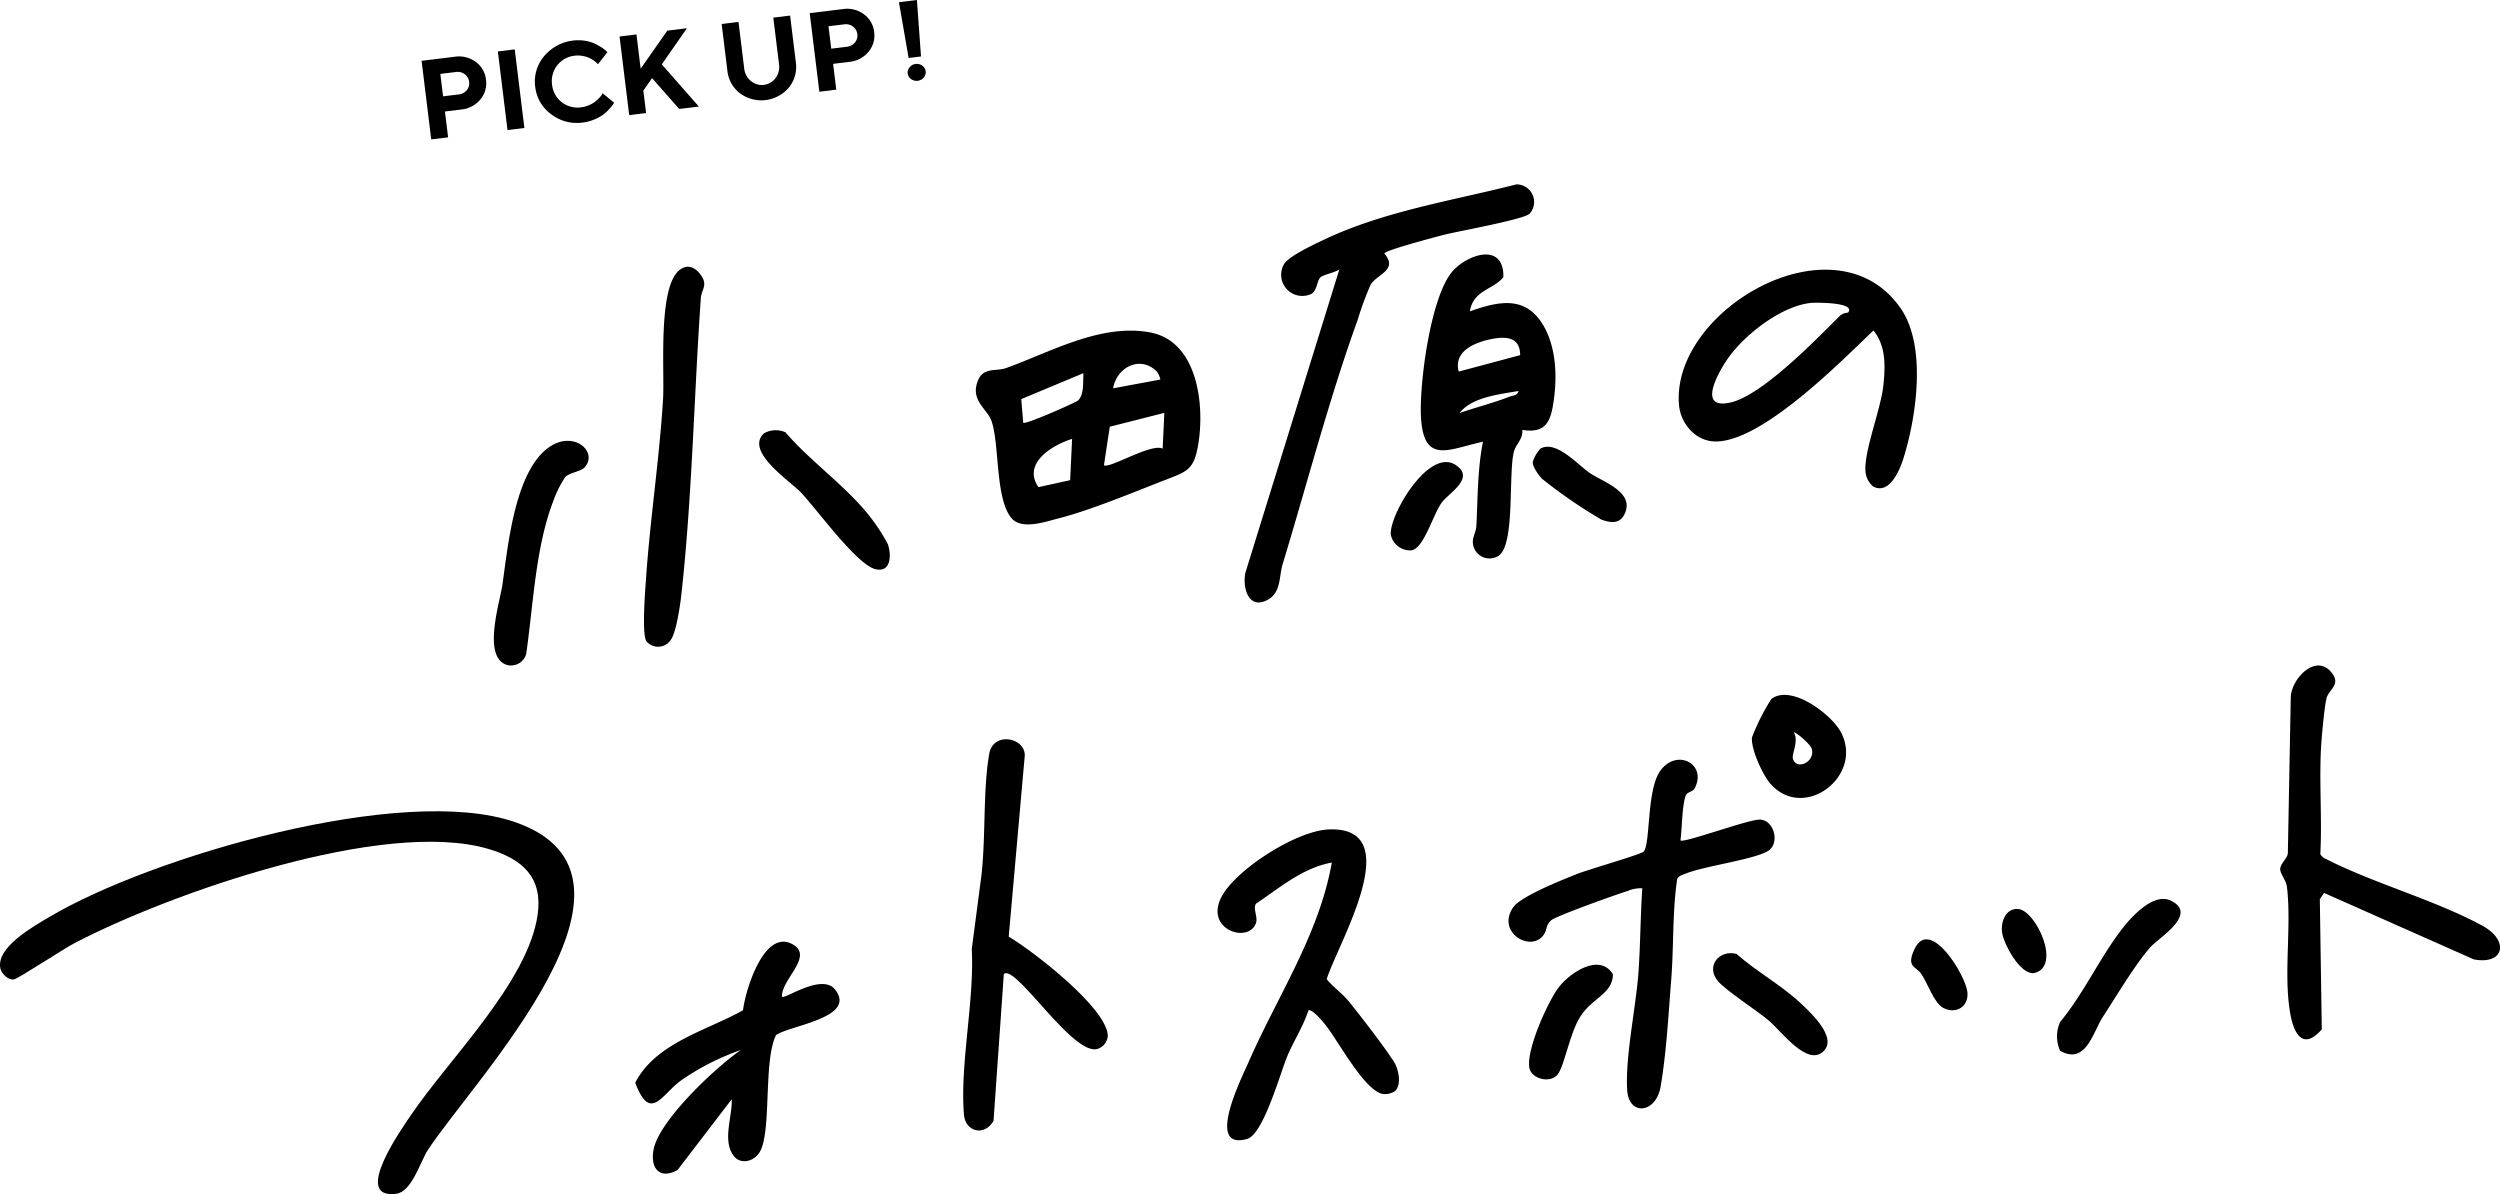
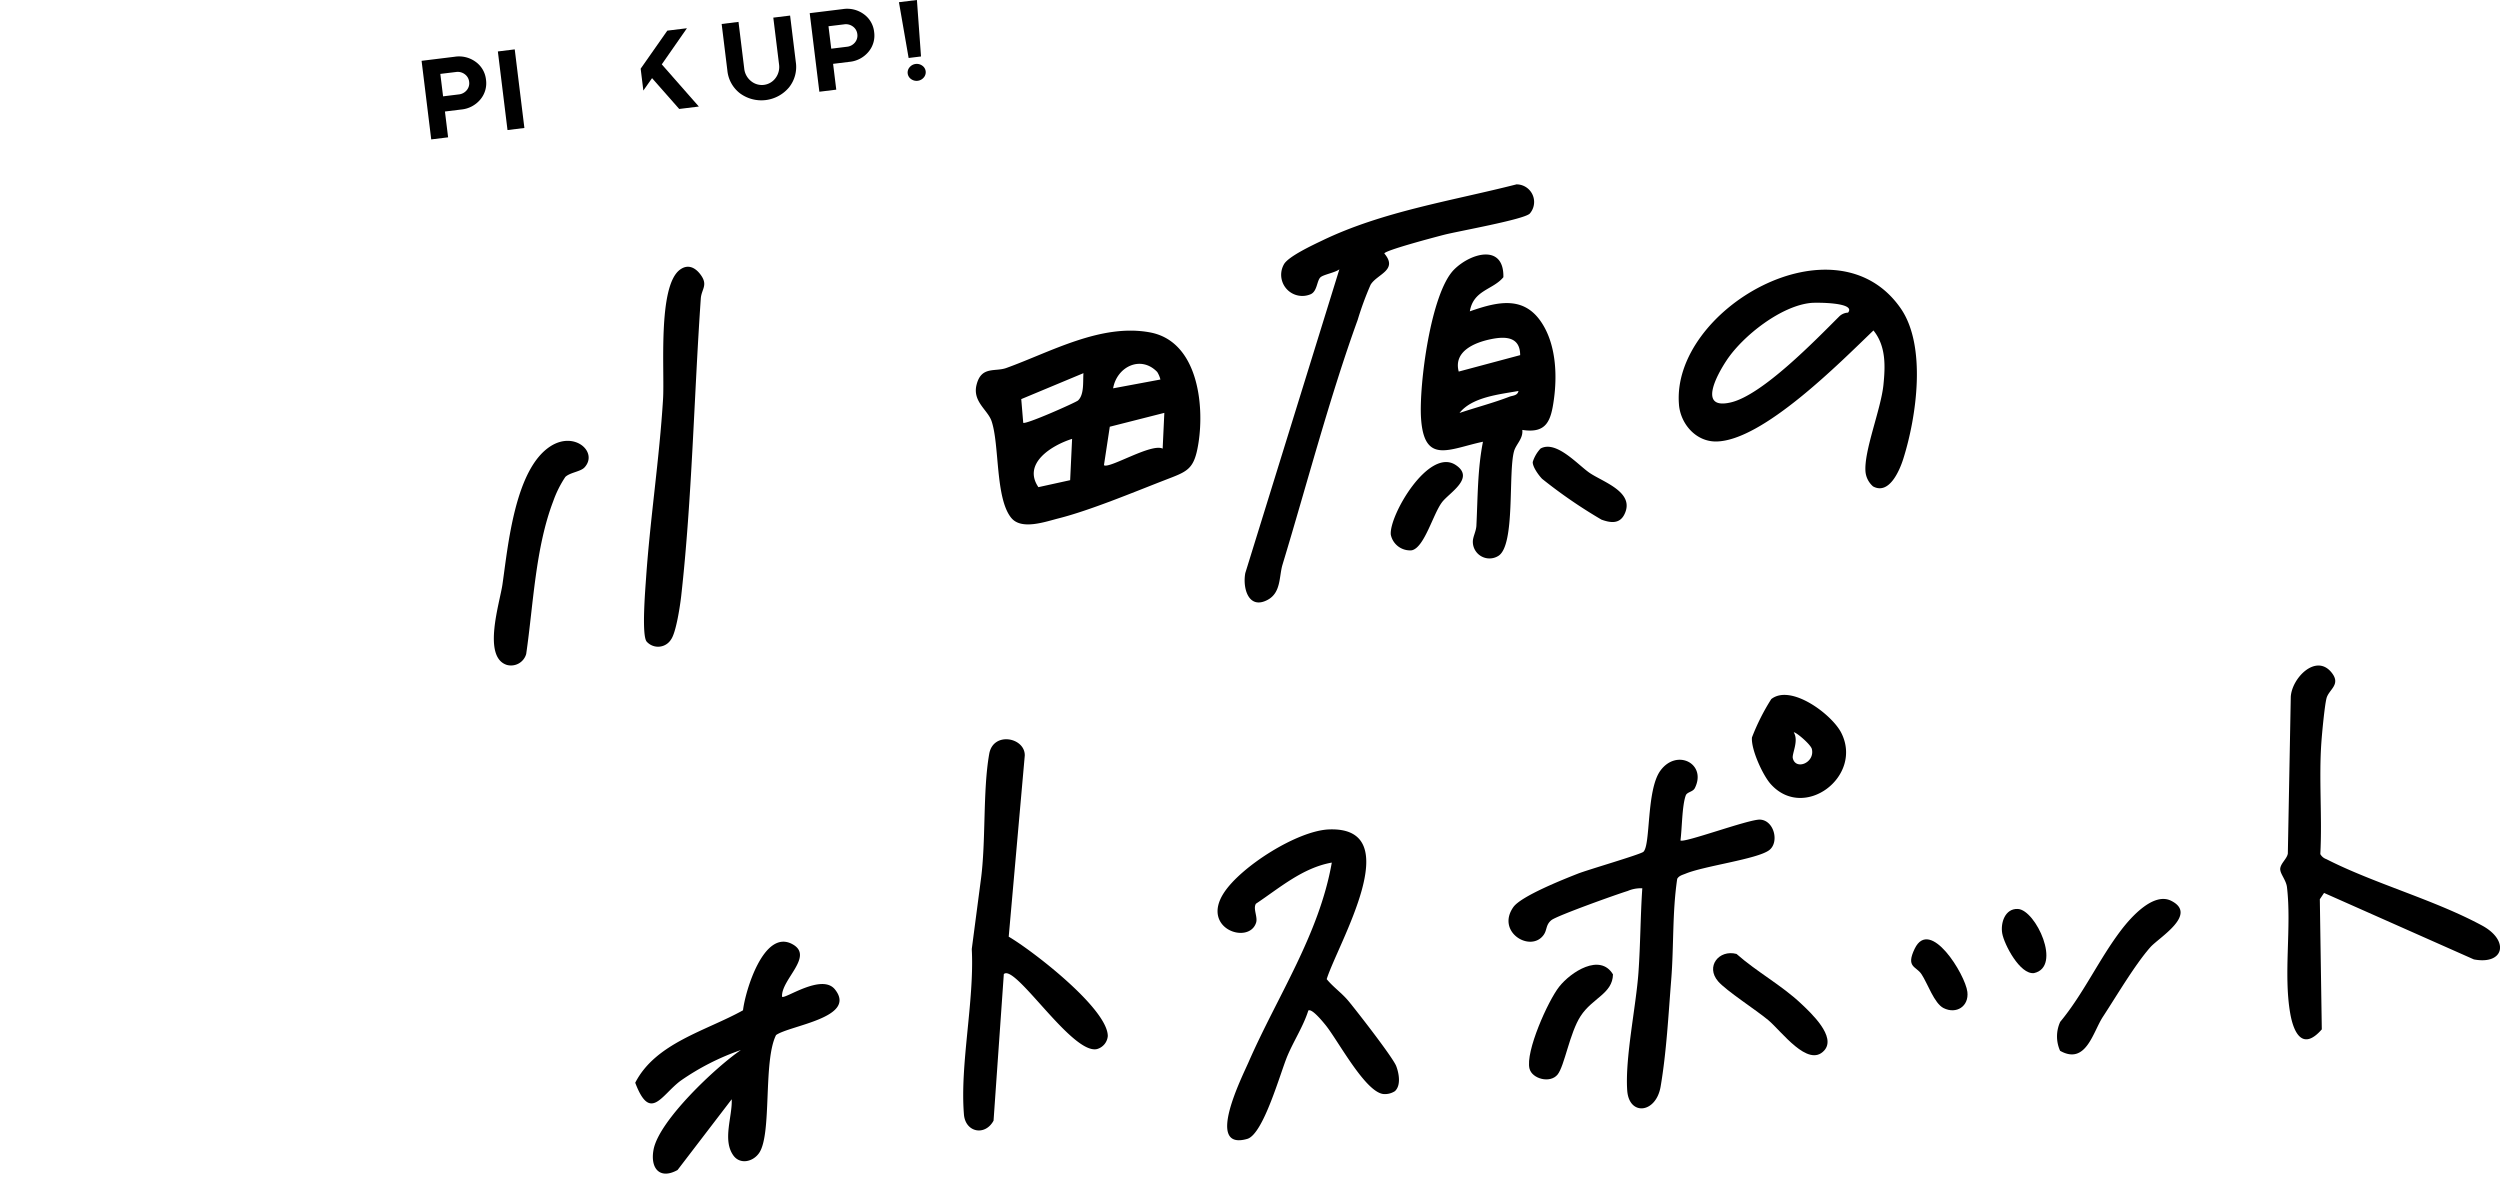
<svg xmlns="http://www.w3.org/2000/svg" width="425.542" height="203.26" viewBox="0 0 425.542 203.26">
  <g transform="translate(-567 -3366.741)">
    <path d="M182.142,56.783c-2.743-3.336-1.989-12.4-3.354-16.464-.654-1.949-3.3-3.334-2.554-6.229.821-3.2,3.12-2.133,5.058-2.832,7.509-2.7,16.074-7.615,24.454-6.059,8.1,1.5,9.3,12.229,8.25,18.845-.731,4.613-1.865,4.8-5.877,6.358-5.284,2.053-12.591,5.1-17.9,6.445-2.331.593-6.347,2.037-8.074-.064M194.421,32.14l-10.587,4.416.335,4.026c.332.379,8.957-3.452,9.327-3.793,1.092-1.008.813-3.269.925-4.649m-1.932,11.183c-3.481,1.1-8.478,4.181-5.737,8.22l5.406-1.189Zm15.7-4.425-9.285,2.36-.993,6.544c.835.694,8.093-3.806,9.992-2.814Zm-1.219-6.968c-2.763-2.875-6.849-.918-7.5,2.792l8.053-1.5a4.441,4.441,0,0,0-.55-1.292" transform="translate(557 3398.12)" />
    <path d="M295.792,37.509C294.428,21.351,322.414,5.1,333.525,21.1c4.45,6.408,2.705,18.463.449,25.614-.622,1.972-2.4,6.205-5.151,4.7a3.777,3.777,0,0,1-1.281-2.462c-.313-3.527,2.634-10.661,3.052-14.831.322-3.214.447-6.588-1.7-9.251-5.622,5.38-18.851,18.821-26.782,18.9-3.432.033-6.046-2.977-6.324-6.264m28.786-15.675c1.417-1.769-5.435-1.721-6.218-1.654-5.113.436-11.667,5.583-14.443,9.758-1.7,2.556-4.923,8.5.707,7.181,5.4-1.266,14.441-10.639,18.5-14.68a2.27,2.27,0,0,1,1.457-.6" transform="translate(557 3398.12)" />
    <path d="M260.19,21.617c5.021-1.764,9.615-2.767,12.643,2.621,2.023,3.6,2.22,8.371,1.665,12.376-.495,3.574-1.2,5.845-5.376,5.185.162,1.5-1.074,2.431-1.407,3.628-1.018,3.662.236,15.944-2.645,17.8a2.834,2.834,0,0,1-4.368-2.376c-.011-.841.556-1.771.605-2.749.239-4.787.187-9.59,1.118-14.291-5.755,1.218-10.05,3.972-10.545-4.082-.345-5.595,1.651-21.251,5.638-25.231,2.833-2.827,8.5-4.425,8.383,1.307-1.789,2.171-5.1,2.165-5.711,5.817m8.569,7.448c-.016-3.088-2.4-3.245-4.953-2.724-2.819.576-6.425,2.073-5.507,5.522Zm-.289,6.1c-3.271.585-7.894,1.03-10.037,3.745,2.786-.94,5.732-1.7,8.473-2.758.582-.225,1.4-.17,1.564-.987" transform="translate(557 3398.12)" />
    <path d="M237.983,14.465c-.741.573-2.735.888-3.231,1.369-.615.6-.534,2.373-1.652,2.868a3.6,3.6,0,0,1-4.58-5.038c.673-1.359,5-3.358,6.567-4.114,10.3-4.961,22.038-6.738,33.048-9.547a3,3,0,0,1,2.255,4.976C269.366,6,258.223,7.959,255.747,8.6c-1.336.346-10.048,2.639-10.109,3.169,2.41,2.857-1.261,3.5-2.342,5.327A53.459,53.459,0,0,0,241.1,23.07c-4.786,13.2-8.67,28.078-12.79,41.65-.614,2.022-.217,4.8-2.582,6.031-3.23,1.679-4.238-2.06-3.755-4.594Z" transform="translate(557 3398.12)" />
    <path d="M120.08,77.839c-.9-1.034-.231-9-.1-10.946.7-10.082,2.273-20.268,2.883-30.357.288-4.767-.942-19.157,2.865-22,1.337-1,2.6-.426,3.545.868,1.29,1.769.125,2.424.013,4.037C128.138,36,127.795,53.6,125.959,70.011c-.189,1.688-.871,6.272-1.736,7.457a2.594,2.594,0,0,1-4.143.371" transform="translate(557 3398.12)" />
    <path d="M109.478,48.2c-.65.7-2.436.838-3.246,1.6a18.5,18.5,0,0,0-2.065,4.139c-3.043,7.972-3.377,17.585-4.6,26a2.684,2.684,0,0,1-3.289,1.864c-4.214-1.344-1.21-10.553-.752-13.7.945-6.5,2.1-19.638,8.194-23.532,4.141-2.646,8.155,1.059,5.759,3.63" transform="translate(557 3398.12)" />
-     <path d="M140.058,42.371a4.085,4.085,0,0,1,3.643-.166c4.166,4.862,9.9,8.867,13.926,13.79a31.093,31.093,0,0,1,3.525,5.311c.613,1.9.481,4.825-2.128,4.2-3.2-.762-9.978-10.21-12.732-13.1-1.764-1.853-9.6-6.982-6.234-10.035" transform="translate(557 3398.12)" />
    <path d="M270.9,47.257a5.859,5.859,0,0,1,1.332-2.289c2.647-1.454,6.3,2.725,8.3,4.115,2.29,1.59,7.887,3.295,5.953,7.121-.843,1.666-2.415,1.4-3.889.867a84.1,84.1,0,0,1-10.106-6.947c-.6-.62-1.631-2.049-1.591-2.867" transform="translate(557 3398.12)" />
    <path d="M246.738,59.638c-.329-3.227,6.457-14.947,11.071-11.85,3.319,2.227-1.134,4.7-2.364,6.334-1.527,2.027-2.994,7.712-5.143,8.172a3.346,3.346,0,0,1-3.564-2.656" transform="translate(557 3398.12)" />
-     <path d="M.085,133.789c-.907-3.643,5.653-7.261,8.346-8.86,17.3-10.274,60.13-22.734,79.235-16.132,26.639,9.2-7.1,43.936-14.861,55.852-1.268,1.945-2.691,7.082-5.384,7.419-7.615.953,1.026-11.175,2.576-13.465,6.439-9.517,19.872-22.586,21.516-34.027.911-6.341-2.549-9.491-8.373-11.211-17.763-5.245-54.257,7.543-70.583,16.1-1.775.93-9.424,5.962-10.184,6.109-.924.178-2.077-.94-2.288-1.786" transform="translate(567 3397.88)" />
    <path d="M279.732,113.854c1.259-1.143.487-10.526,2.9-13.822,2.789-3.813,7.925-1.175,5.863,2.966-.343.686-1.326.647-1.552,1.266-.64,1.747-.627,5.659-.9,7.647.442.544,11.706-3.642,13.555-3.538,2.425.136,3.3,3.915,1.526,5.217-2.07,1.52-11.032,2.667-14.2,3.979-.522.216-1.13.339-1.434.888-.845,5.658-.565,11.437-1.017,17.124-.468,5.885-.81,12.4-1.806,18.23-.783,4.6-5.384,5.038-5.686.666-.384-5.539,1.5-14.279,1.914-20.1.337-4.759.33-9.559.653-14.315a5.626,5.626,0,0,0-2.493.459c-1.85.562-12.045,4.21-12.976,4.961-.983.794-.714,1.645-1.314,2.5-2.182,3.107-8.154-.447-5.174-4.707,1.311-1.875,8.5-4.72,10.962-5.693,1.706-.673,10.685-3.28,11.181-3.729" transform="translate(567 3397.88)" />
    <path d="M237.427,154.6a3.108,3.108,0,0,1-1.992.478c-3.117-.421-7.717-9.169-9.8-11.73-.447-.548-2.325-2.876-2.934-2.48-.855,2.686-2.461,5.123-3.547,7.692-1.224,2.9-4.09,13.371-6.855,14.162-7.25,2.075-.867-10.558.229-13.066,4.892-11.2,12.016-21.719,14.168-33.967-4.964.884-8.866,4.3-12.912,7-.537.831.336,2.238.027,3.221-1.192,3.8-9.449,1.068-5.5-5.046,2.9-4.5,12.571-10.643,17.955-10.823,13.449-.451,1.47,19.419-.44,25.487,1.149,1.4,2.578,2.349,3.756,3.782,1.41,1.715,7.534,9.572,8.084,11.03.463,1.226.845,3.272-.237,4.264" transform="translate(567 3397.88)" />
    <path d="M398.128,116.889c-.041-1.007,1.153-1.8,1.3-2.74l.5-26.656c.161-3.2,4.293-7.448,6.943-4.155,1.679,2.086-.5,2.871-.872,4.423-.324,1.354-.742,5.782-.86,7.436-.447,6.219.156,12.766-.182,19.043a1.872,1.872,0,0,0,1.026.861c8.113,4.144,18.427,6.928,26.511,11.305,4.711,2.551,3.76,6.736-1.4,5.763l-25.5-11.316-.721,1.072.336,22.151c-3.168,3.637-4.763.8-5.377-2.733-1.167-6.724.254-14.719-.551-21.48-.138-1.153-1.108-2.212-1.139-2.974" transform="translate(557 3397.88)" />
    <path d="M133.122,138.52c.423.493,6.767-4.038,9-1.242,3.848,4.813-7.665,6.107-10.023,7.766-2.222,4.41-.685,16.765-2.857,20.033-1.033,1.554-3.248,2.051-4.394.486-1.924-2.629-.154-6.686-.3-9.591l-9.219,12.046c-3.034,1.68-4.682-.286-4.082-3.479.931-4.953,10.622-14.058,14.868-16.947a41.766,41.766,0,0,0-10.261,5.229c-3.3,2.455-5.164,7.116-7.726.342,3.463-6.771,12.081-8.835,18.344-12.332.39-3.318,3.53-13.837,8.36-11.28,3.862,2.044-1.907,6.022-1.713,8.969" transform="translate(567 3397.88)" />
    <path d="M170.867,134.668l-1.748,24.949c-1.456,2.677-4.791,1.99-5.04-1.054-.7-8.568,1.8-19.346,1.333-28.167l1.527-11.634c.917-6.612.321-15.213,1.444-21.585.68-3.858,6.106-2.79,6.05.288L171.7,128.3c4.077,2.387,16.831,12.236,16.865,16.908a2.521,2.521,0,0,1-1.846,2.224c-4.248.963-13.932-14.579-15.848-12.765" transform="translate(567 3397.88)" />
    <path d="M301.5,87.857c3.347-2.617,10.3,2.589,11.905,5.725,3.8,7.447-6.356,15.116-12.029,8.708-1.342-1.515-3.345-5.907-3.162-7.909a37,37,0,0,1,3.286-6.524m3.831,5.679c.887,1.415-.338,3.624-.165,4.383.479,2.1,3.78.794,3.247-1.551-.185-.811-2.879-3.056-3.082-2.832" transform="translate(567 3397.88)" />
    <path d="M350.666,147.73a5.96,5.96,0,0,1,.013-4.928c4-4.83,6.629-10.72,10.411-15.667,1.636-2.14,5.471-6.474,8.5-4.934,4.579,2.328-2.1,6.238-3.566,7.893-2.62,2.967-5.783,8.342-8.07,11.834-1.7,2.59-2.881,8.279-7.287,5.8" transform="translate(567 3397.88)" />
    <path d="M310.5,147.689c-2.743,2.988-7.283-3.331-9.519-5.193-2.1-1.747-7.135-4.985-8.526-6.591-2.184-2.522.138-5.46,3.129-4.669,3.444,3.046,7.614,5.282,10.965,8.434,1.709,1.609,6.1,5.674,3.951,8.019" transform="translate(567 3397.88)" />
    <path d="M260.35,150.776c-.733-2.892,3.142-11.548,5.057-13.97,1.964-2.484,6.948-5.756,9.149-2.088-.069,3.284-3.495,4.006-5.5,7.083-1.879,2.88-2.746,8.511-3.934,9.971-1.261,1.549-4.333.724-4.769-1" transform="translate(567 3397.88)" />
    <path d="M327.065,134.674c-.918-1.371-2.688-1.14-1.157-4.319,2.609-5.417,8.621,4.392,8.972,7.341.292,2.459-1.874,3.846-4.051,2.758-1.6-.8-2.709-4.2-3.764-5.78" transform="translate(567 3397.88)" />
    <path d="M340.815,127.754c-.321-1.792.475-4.282,2.664-4.172,3.034.153,7.552,9.852,2.743,10.917-2.4.277-5.073-4.884-5.407-6.745" transform="translate(567 3397.88)" />
    <path d="M5.677.282a4.8,4.8,0,0,1,3.445,1.3A4.273,4.273,0,0,1,10.49,4.808,4.279,4.279,0,0,1,9.127,8.032a4.8,4.8,0,0,1-3.45,1.3H2.895v4.427H0V.282Zm-2.782,2.6V6.731H5.583a2,2,0,0,0,1.443-.555A1.813,1.813,0,0,0,7.6,4.813a1.825,1.825,0,0,0-.578-1.367,1.992,1.992,0,0,0-1.443-.56Z" transform="translate(638.726 3376.813) rotate(-7)" />
    <path d="M0,0H2.895V13.479H0Z" transform="translate(651.744 3375.499) rotate(-7)" />
-     <path d="M28,.277a6.033,6.033,0,0,1,1.574.672,10.961,10.961,0,0,1,1.091.79,4.46,4.46,0,0,1,.681.667l.217.282L29.727,4.521l-.155-.212a4.28,4.28,0,0,0-.441-.465,4.458,4.458,0,0,0-.748-.578,4.9,4.9,0,0,0-1.062-.461,4.39,4.39,0,0,0-1.344-.212A4.338,4.338,0,0,0,21.55,7.021a4.336,4.336,0,0,0,4.427,4.427,4.836,4.836,0,0,0,1.405-.2,4.529,4.529,0,0,0,1.114-.48,7.194,7.194,0,0,0,.78-.558,2.96,2.96,0,0,0,.489-.49l.15-.2,1.739,1.833a3.532,3.532,0,0,1-.23.3,7.661,7.661,0,0,1-.686.648,7.283,7.283,0,0,1-1.137.819,7.443,7.443,0,0,1-1.589.643,7.091,7.091,0,0,1-2.035.291,7.176,7.176,0,0,1-5.2-2.062,6.683,6.683,0,0,1-2.119-4.968,6.667,6.667,0,0,1,2.119-4.963A7.582,7.582,0,0,1,28,.277" transform="translate(638.726 3376.813) rotate(-7)" />
-     <path d="M36.85,6.156,42.142.282h3.365l-5,5.583,5.386,7.895H42.527L38.579,7.989,36.85,9.907V13.76h-2.9V.282h2.9Z" transform="translate(638.726 3376.813) rotate(-7)" />
+     <path d="M36.85,6.156,42.142.282h3.365l-5,5.583,5.386,7.895H42.527L38.579,7.989,36.85,9.907V13.76h-2.9h2.9Z" transform="translate(638.726 3376.813) rotate(-7)" />
    <path d="M59.444,10.537a3.146,3.146,0,0,0,.875-2.266V.282H63.2V8.271a5.573,5.573,0,0,1-1.673,4.122,6.138,6.138,0,0,1-8.394,0,5.572,5.572,0,0,1-1.672-4.122V.282H54.35V8.271a3.14,3.14,0,0,0,.879,2.261,2.888,2.888,0,0,0,4.215.005" transform="translate(638.726 3376.813) rotate(-7)" />
    <path d="M72.243.282a4.8,4.8,0,0,1,3.446,1.3,4.272,4.272,0,0,1,1.367,3.224,4.279,4.279,0,0,1-1.363,3.224,4.793,4.793,0,0,1-3.45,1.3H69.462v4.427h-2.9V.282Zm-2.781,2.6V6.731H72.15a2.006,2.006,0,0,0,1.443-.555,1.817,1.817,0,0,0,.578-1.363,1.828,1.828,0,0,0-.578-1.367,1.993,1.993,0,0,0-1.443-.56Z" transform="translate(638.726 3376.813) rotate(-7)" />
    <path d="M82.344,9.907,81.865.282h3.083l-.48,9.625Zm-.028,1.588a1.592,1.592,0,0,1,2.181,0,1.358,1.358,0,0,1,0,2.021,1.59,1.59,0,0,1-2.181,0,1.358,1.358,0,0,1,0-2.021" transform="translate(638.726 3376.813) rotate(-7)" />
  </g>
</svg>